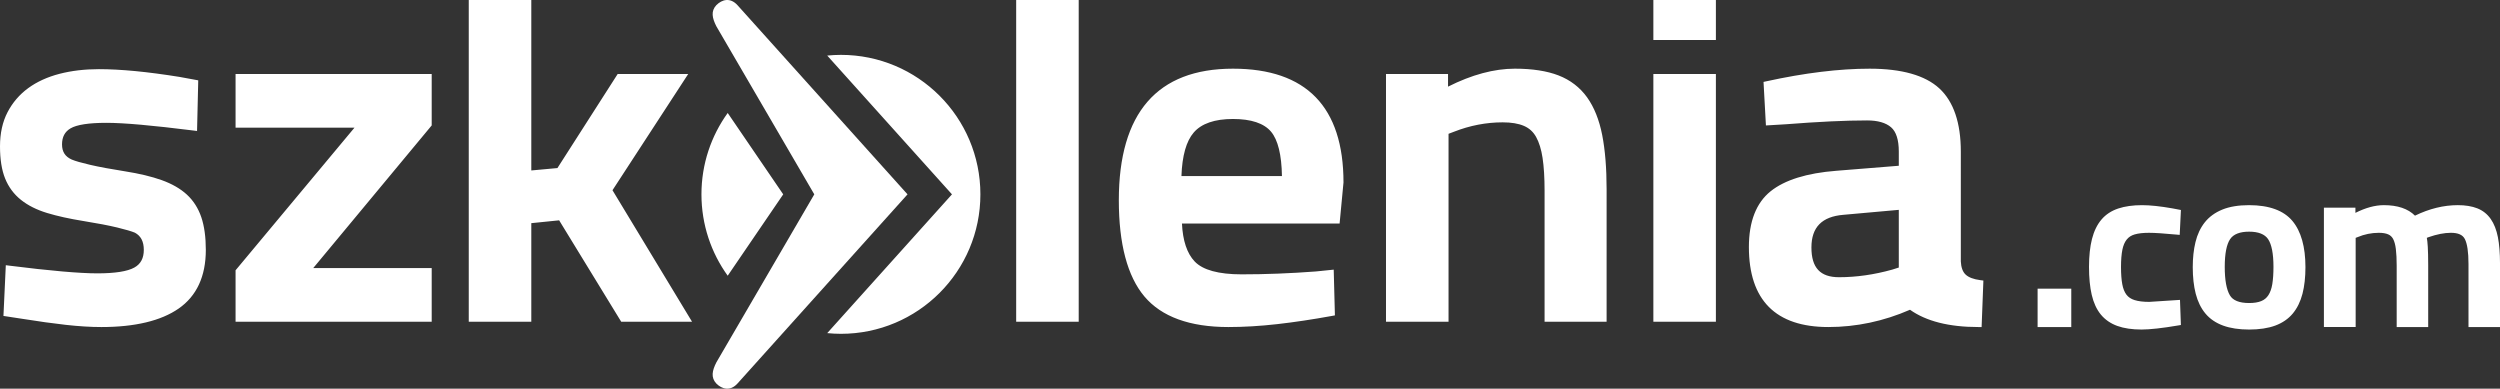
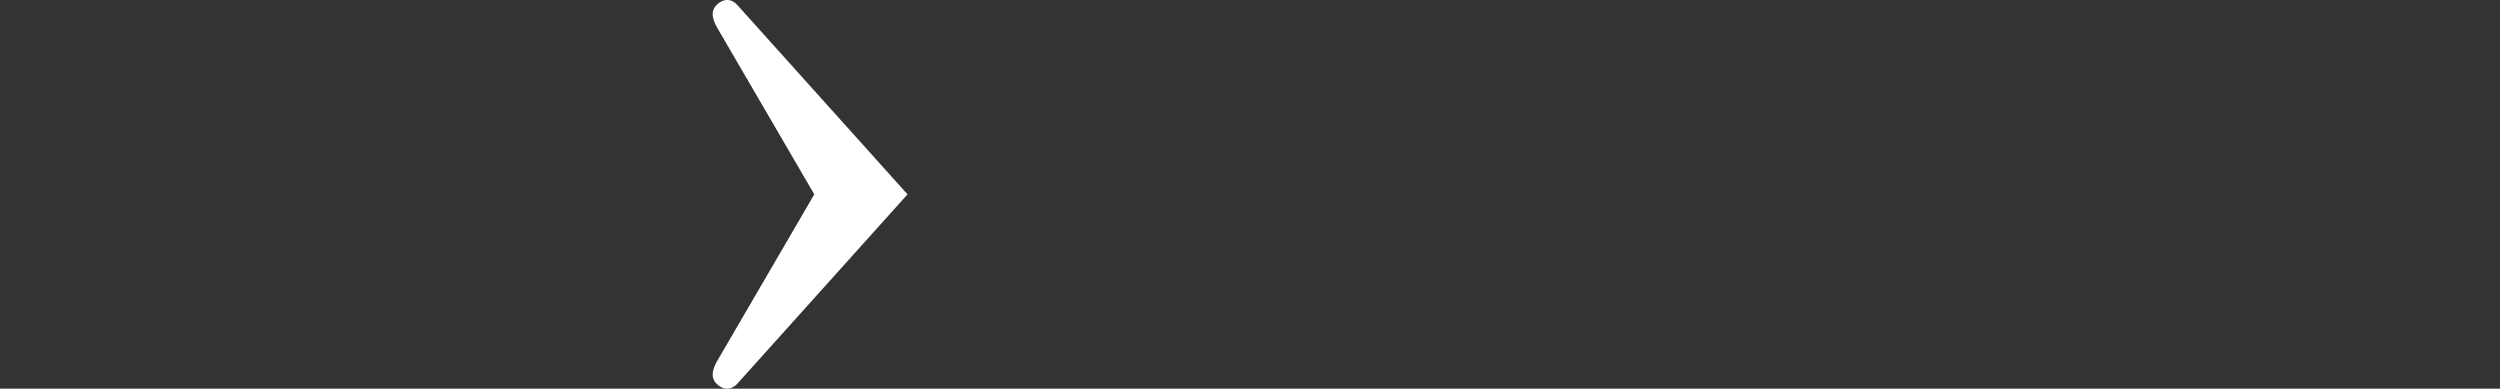
<svg xmlns="http://www.w3.org/2000/svg" height="47.34" width="304.48">
  <rect width="100%" height="100%" fill="#333333" stroke="none" />
  <g fill="#FFF">
    <path d="M89.816.627c-.89-.976-1.89-.684-2.572 0-.682.734-.512 1.559 0 2.571l11.93 20.473-11.93 20.47c-.512 1.013-.682 1.838 0 2.572.683.683 1.683.976 2.572 0l20.713-23.042L89.816.627z" />
-     <path d="M102.417 6.683c-.563 0-1.119.031-1.668.085l15.193 16.902-15.192 16.901c.549.054 1.104.085 1.667.085 9.381 0 16.987-7.605 16.987-16.987 0-9.381-7.606-16.986-16.987-16.986M88.629 13.759c-2.011 2.789-3.198 6.209-3.198 9.91 0 3.702 1.188 7.122 3.198 9.912l6.761-9.911-6.761-9.911zM22.756 23.697c-.782-.719-1.813-1.31-3.062-1.759-1.221-.437-2.73-.799-4.486-1.075-1.723-.271-3.144-.535-4.225-.786-1.067-.247-1.826-.466-2.25-.647-.805-.363-1.179-.948-1.179-1.843 0-.902.338-1.541 1.034-1.952.758-.448 2.231-.675 4.38-.675 1.053 0 2.473.078 4.216.233 1.747.155 3.883.392 6.35.701l.465.06.145-6.169-2.29-.419c-1.942-.312-3.749-.55-5.367-.707-1.624-.156-3.122-.236-4.449-.236-1.725 0-3.337.192-4.796.57-1.474.384-2.755.97-3.807 1.741-1.064.778-1.91 1.765-2.517 2.932C.31 14.835 0 16.233 0 17.821c0 1.575.209 2.892.621 3.912.418 1.041 1.067 1.918 1.93 2.607.847.677 1.917 1.215 3.184 1.6 1.23.375 2.723.705 4.434.98 1.684.272 3.063.537 4.098.785 1.026.248 1.767.468 2.165.636.729.393 1.082 1.077 1.082 2.09 0 1.018-.376 1.722-1.149 2.152-.843.472-2.361.71-4.513.71-1.063 0-2.502-.079-4.279-.233-1.802-.156-3.958-.393-6.411-.702L.707 32.3.42 38.478l2.298.351c1.938.312 3.722.559 5.3.736 1.58.176 3.038.266 4.331.266 4.085 0 7.248-.756 9.401-2.246 2.202-1.524 3.318-3.931 3.318-7.153 0-1.561-.185-2.898-.55-3.978-.375-1.1-.967-2.027-1.762-2.757M28.69 15.547h14.485L28.69 32.919v6.267h23.887v-6.539H38.151l14.426-17.371V9.01H28.69zM83.82 9.01h-8.591L67.89 20.469l-3.182.29V.001h-7.617v39.185h7.617V27.179l3.391-.345 7.56 12.352h8.627l-9.69-16.018zM123.762.001h7.616v39.185h-7.616zM150.164 8.364c-9.224 0-13.9 5.392-13.9 16.026 0 5.319 1.048 9.26 3.112 11.712 2.082 2.474 5.522 3.729 10.229 3.729 1.867 0 3.868-.119 5.947-.354 2.074-.235 4.319-.572 6.674-1.001l.356-.065-.146-5.571-2.183.222c-3.084.233-6.123.351-9.035.351-2.805 0-4.728-.528-5.716-1.569-.933-.982-1.452-2.536-1.547-4.622h19.199l.474-4.999c.001-9.198-4.529-13.859-13.464-13.859m-4.771 7.77c.945-1.09 2.551-1.643 4.771-1.643 2.217 0 3.779.521 4.644 1.55.837.998 1.282 2.814 1.325 5.404h-12.241c.085-2.474.588-4.26 1.501-5.311M193.295 11.854c-.875-1.216-2.047-2.114-3.483-2.67-1.409-.544-3.195-.82-5.308-.82-2.525 0-5.263.735-8.145 2.189V9.01h-7.556v30.176h7.617v-22.89l.662-.251c1.93-.759 3.925-1.144 5.932-1.144 1.054 0 1.927.146 2.594.435.644.278 1.126.718 1.476 1.343.366.656.633 1.516.789 2.555.162 1.075.244 2.416.244 3.984v15.968h7.555V23.042c0-2.556-.181-4.774-.536-6.593-.363-1.85-.982-3.395-1.841-4.595M201.366.001h7.616v4.871h-7.616zM201.366 9.01h7.616v30.176h-7.616zM241.175 34.118c-.815-.105-1.415-.334-1.781-.68-.351-.331-.547-.876-.581-1.599V18.466c0-3.508-.882-6.1-2.621-7.702-1.729-1.592-4.583-2.399-8.484-2.399-3.697 0-7.927.517-12.573 1.535l-.352.077.292 5.302 2.42-.144c1.983-.155 3.817-.274 5.451-.351 1.638-.078 3.136-.117 4.451-.117 1.296 0 2.279.281 2.921.835.624.539.94 1.537.94 2.964v1.722l-7.62.613c-3.589.279-6.278 1.119-7.995 2.497-1.753 1.408-2.643 3.69-2.643 6.782 0 6.471 3.256 9.751 9.677 9.751 3.4 0 6.744-.709 9.945-2.106 1.962 1.397 4.757 2.106 8.313 2.106h.408l.217-5.663-.385-.05zm-9.917-8.56v7.027l-.809.255c-2.188.612-4.365.923-6.469.923-2.295 0-3.363-1.151-3.363-3.624 0-2.46 1.274-3.762 3.899-3.977l6.742-.604zM248.163 35.16h4.102v4.671h-4.102zM259.02 29.169c.24-.298.559-.501.971-.621.445-.129 1.028-.194 1.734-.194.364 0 .824.018 1.382.055.563.037 1.232.092 2.01.165l.353.033.148-3.032-1.025-.195c-1.477-.261-2.727-.393-3.715-.393-1.104 0-2.075.136-2.887.405-.837.278-1.527.731-2.053 1.35-.519.609-.907 1.406-1.153 2.366-.239.938-.361 2.08-.361 3.397 0 1.315.111 2.461.331 3.404.226.97.598 1.777 1.106 2.397.516.627 1.194 1.096 2.019 1.393.804.29 1.792.436 2.938.436 1.027 0 2.542-.169 4.504-.503l.292-.05-.11-3.058-3.749.243c-.725 0-1.324-.074-1.784-.219-.428-.136-.76-.356-.988-.659-.239-.315-.41-.743-.507-1.27-.103-.557-.155-1.269-.155-2.115 0-.845.057-1.549.168-2.095.104-.515.282-.932.531-1.24M273.923 24.986c-1.287 0-2.383.181-3.259.538-.889.363-1.609.887-2.142 1.559-.526.664-.906 1.473-1.131 2.404-.221.91-.332 1.935-.332 3.046 0 1.223.122 2.314.362 3.244.245.95.642 1.76 1.18 2.406.542.653 1.27 1.148 2.163 1.474.871.317 1.934.479 3.158.479 1.243 0 2.31-.162 3.174-.479.882-.325 1.604-.82 2.147-1.474.536-.646.934-1.454 1.18-2.405.24-.928.361-2.021.361-3.245 0-2.473-.534-4.364-1.586-5.624-1.066-1.275-2.842-1.923-5.275-1.923m1.48 11.683c-.387.159-.885.237-1.48.237-1.191 0-1.979-.316-2.342-.942-.415-.7-.625-1.865-.625-3.459 0-1.605.222-2.744.658-3.386.408-.601 1.186-.904 2.309-.904 1.122 0 1.899.304 2.309.903.437.645.658 1.783.658 3.387 0 .811-.048 1.515-.142 2.094-.09.552-.25 1.006-.477 1.353-.217.332-.5.568-.868.717M304.226 28.892c-.175-.896-.469-1.643-.874-2.221-.417-.599-.971-1.037-1.646-1.301-.651-.255-1.446-.384-2.361-.384-1.725 0-3.479.43-5.219 1.28-.85-.851-2.123-1.28-3.791-1.28-1.062 0-2.225.315-3.464.939v-.635h-3.838v14.54h3.867V28.969l.231-.088c.832-.351 1.703-.527 2.589-.527.476 0 .862.064 1.148.192.264.117.46.303.6.568.154.294.266.703.328 1.215.067.543.101 1.228.101 2.037v7.465h3.838V32.31c0-2.003-.08-2.899-.167-3.343l.203-.08c1.013-.354 1.93-.534 2.726-.534.884 0 1.439.247 1.701.758.296.577.445 1.598.445 3.033v7.687h3.838v-7.77c-.001-1.236-.086-2.302-.255-3.169" />
  </g>
</svg>